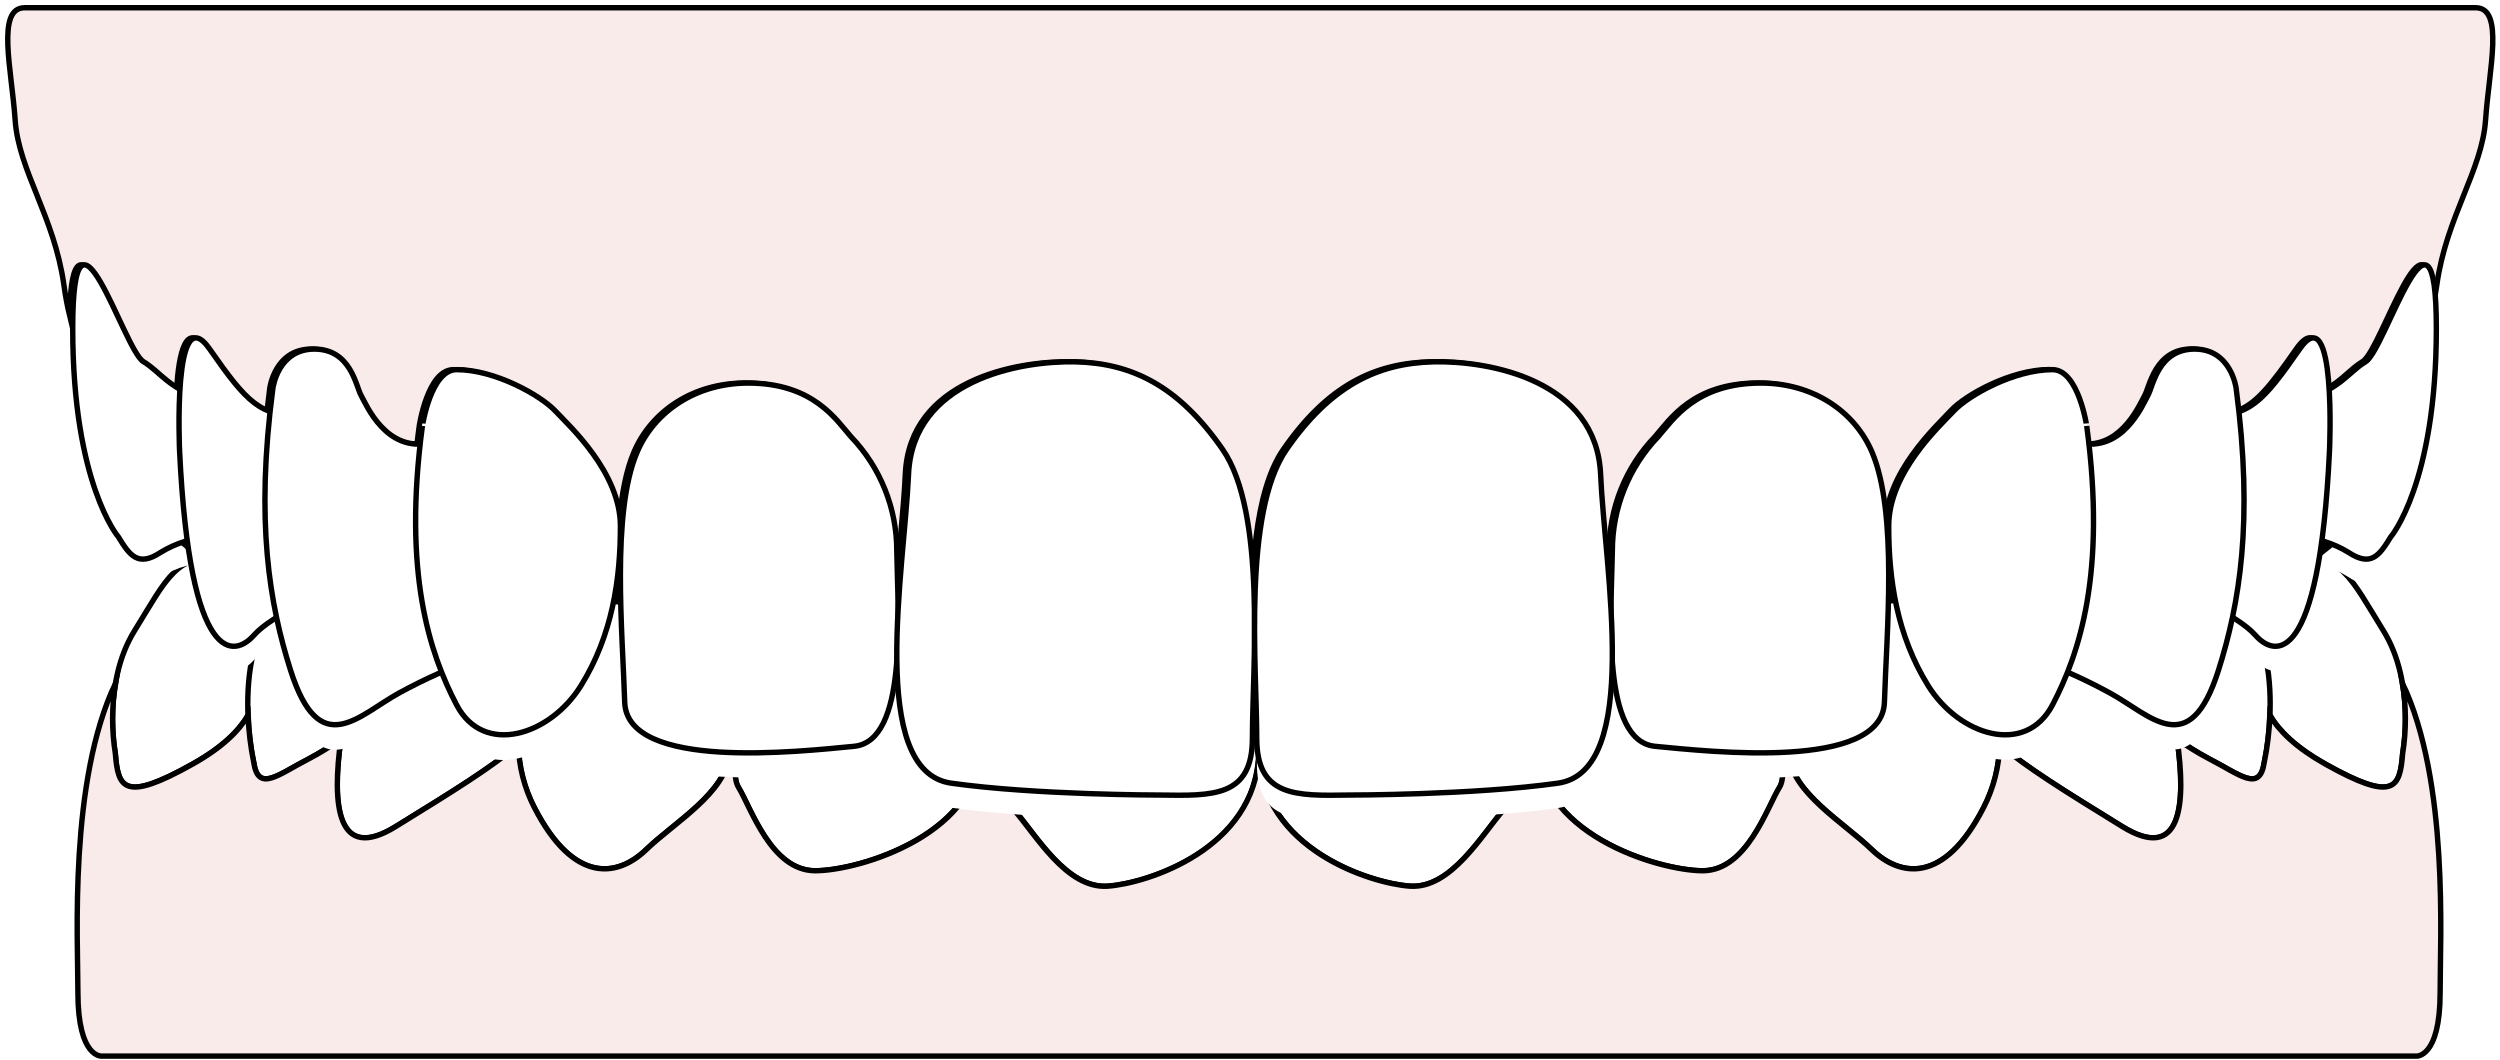
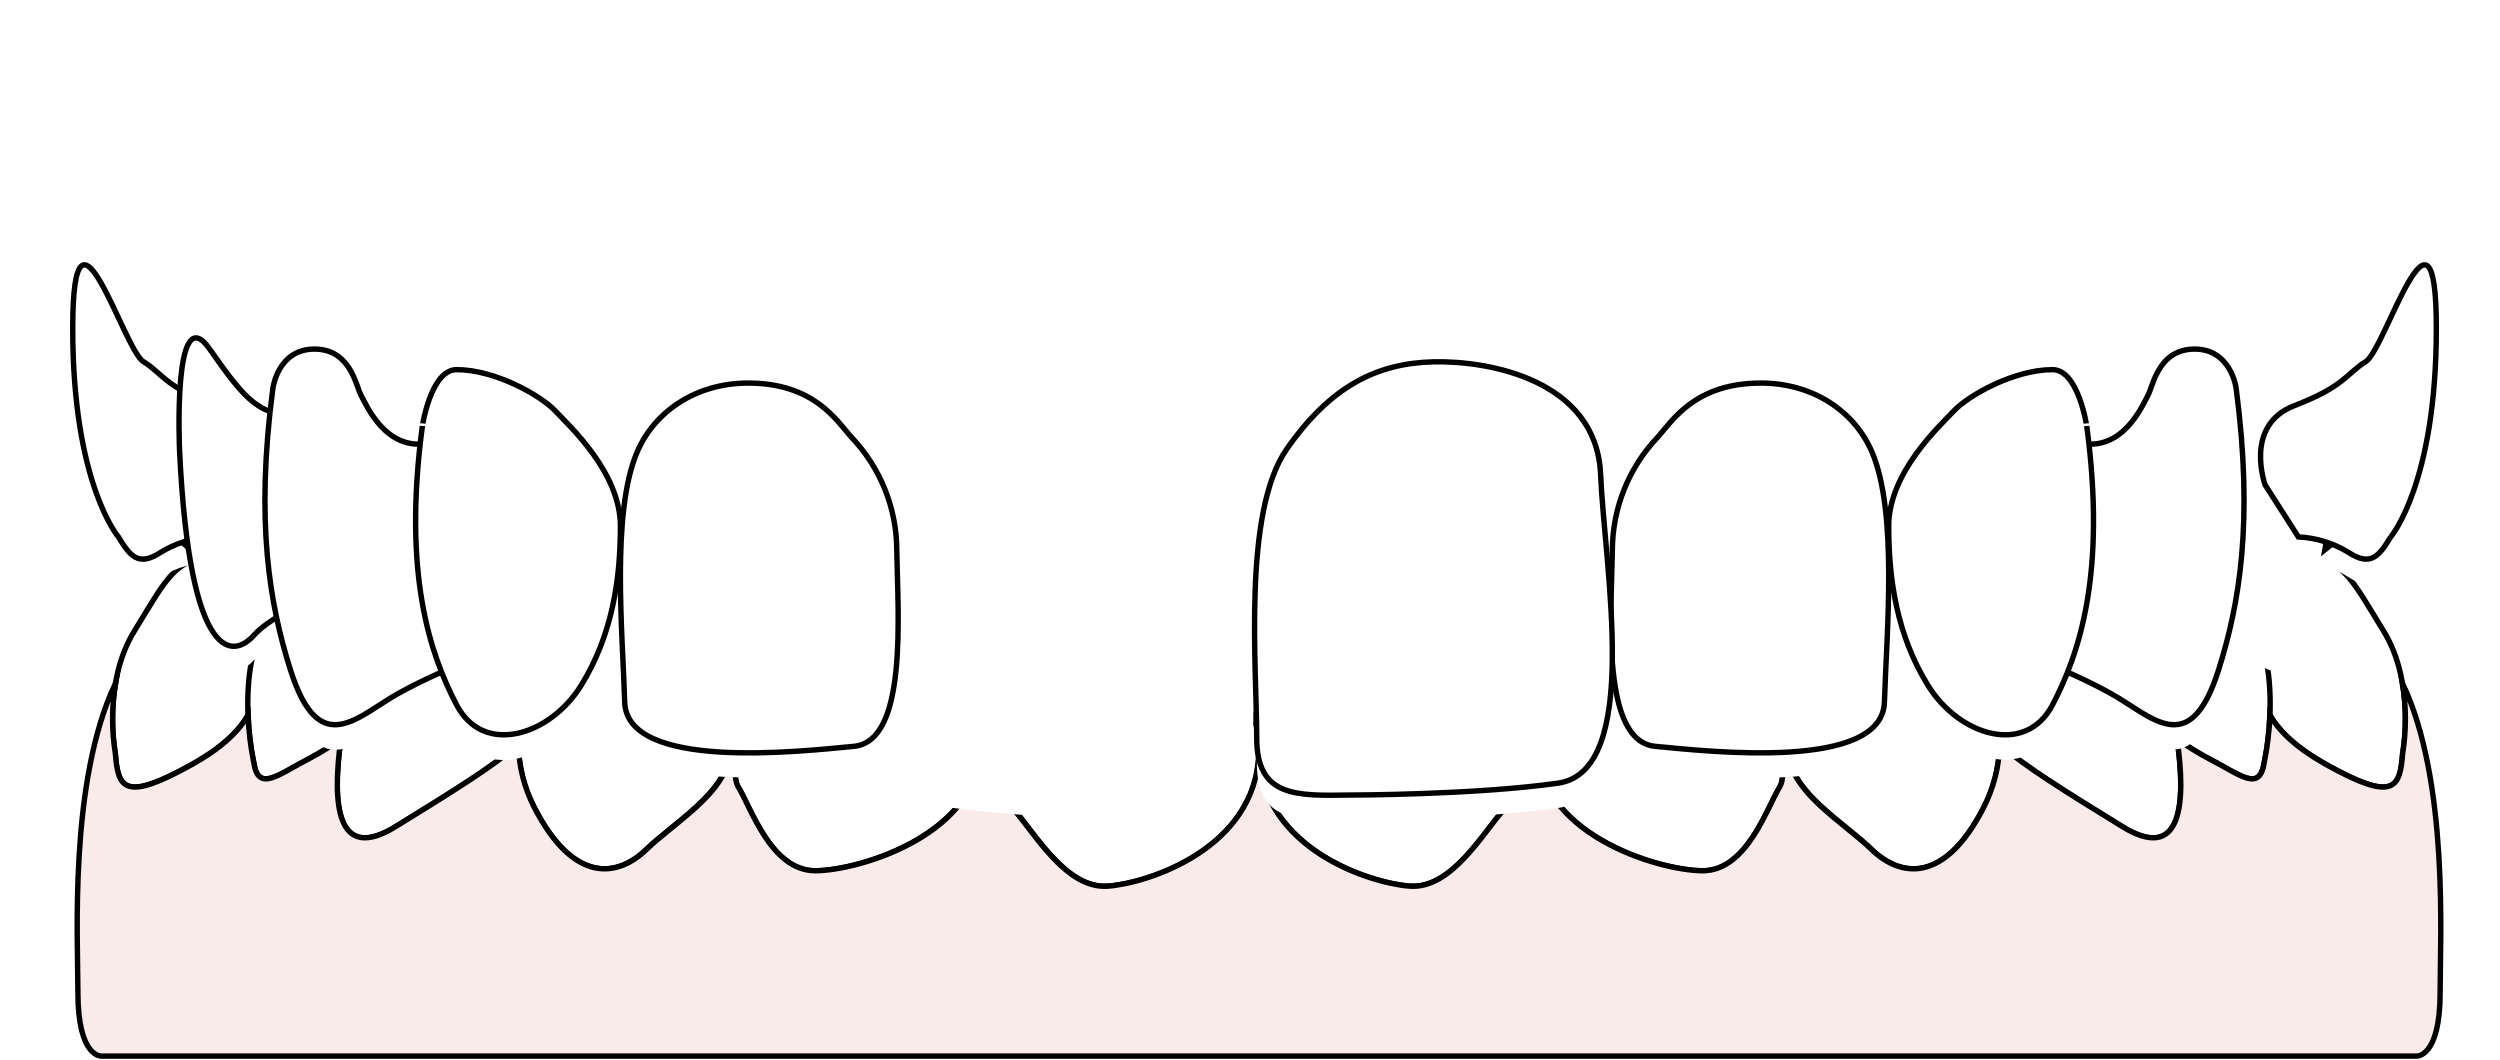
<svg xmlns="http://www.w3.org/2000/svg" width="323" height="137" viewBox="0 0 323 137" fill="none">
  <path d="M14.897 97.371C14.897 97.371 13.16 88.313 17.381 81.494C21.601 74.674 22.836 71.368 29.038 72.153C35.239 72.937 34.313 81.616 33.85 85.335C33.386 89.053 33.715 93.775 24.843 98.735C15.971 103.695 15.251 101.836 14.897 97.371Z" fill="white" stroke="black" stroke-width="0.7" stroke-miterlimit="10" />
  <path d="M32.775 98.501C32.775 98.501 28.806 81.131 38.977 75.18C49.148 69.23 47.913 92.403 47.913 92.403C45.493 94.566 42.834 96.445 39.987 98.006C35.876 100.097 33.361 102.445 32.775 98.501Z" fill="white" stroke="black" stroke-width="0.7" stroke-miterlimit="10" />
  <path d="M47.99 78.517C47.99 78.517 36.204 115.978 51.091 106.823C65.978 97.669 71.678 94.098 71.556 87.433C71.433 80.768 62.748 72.836 62.748 72.836L49.354 74.817L47.99 78.517Z" fill="white" stroke="black" stroke-width="0.7" stroke-miterlimit="10" />
  <path d="M69.948 84.222C69.948 84.222 63.836 94.271 69.002 104.32C74.168 114.369 79.868 113.25 83.464 109.776C87.06 106.302 93.886 102.345 94.137 97.501C94.388 92.656 92.895 84.84 92.895 84.84L88.675 69.664L72.424 69.406L69.948 84.222Z" fill="white" stroke="black" stroke-width="0.7" stroke-miterlimit="10" />
  <path d="M97.482 91.066C97.482 91.066 93.763 99.114 95.378 101.719C96.993 104.325 99.592 112.508 105.298 112.508C111.005 112.508 127.255 107.67 126.638 95.64C126.02 83.609 117.206 79.884 109.911 80.502C102.616 81.12 97.482 91.066 97.482 91.066Z" fill="white" stroke="black" stroke-width="0.7" stroke-miterlimit="10" />
  <path d="M127.507 94.152C127.507 94.152 128.15 101.344 130.981 104.567C133.811 107.79 137.8 114.861 143.134 114.494C148.467 114.127 163.534 109.283 162.639 95.638C161.745 81.993 131.721 80.5 131.721 80.5L127.507 94.152Z" fill="white" stroke="black" stroke-width="0.7" stroke-miterlimit="10" />
  <path d="M310.42 97.371C310.42 97.371 312.157 88.313 307.937 81.494C303.716 74.674 302.481 71.368 296.279 72.153C290.078 72.937 291.004 81.616 291.467 85.335C291.93 89.053 291.602 93.775 300.474 98.735C309.346 103.695 310.066 101.836 310.42 97.371Z" fill="white" stroke="black" stroke-width="0.7" stroke-miterlimit="10" />
  <path d="M292.542 98.501C292.542 98.501 296.512 81.131 286.341 75.18C276.169 69.23 277.405 92.403 277.405 92.403C279.825 94.566 282.484 96.445 285.331 98.006C289.442 100.097 291.957 102.445 292.542 98.501Z" fill="white" stroke="black" stroke-width="0.7" stroke-miterlimit="10" />
  <path d="M277.327 78.517C277.327 78.517 289.113 115.978 274.226 106.823C259.339 97.669 253.639 94.098 253.762 87.433C253.884 80.768 262.569 72.836 262.569 72.836L275.963 74.817L277.327 78.517Z" fill="white" stroke="black" stroke-width="0.7" stroke-miterlimit="10" />
  <path d="M255.37 84.222C255.37 84.222 261.476 94.271 256.316 104.32C251.157 114.369 245.45 113.25 241.854 109.776C238.258 106.302 231.432 102.345 231.181 97.501C230.93 92.656 232.423 84.84 232.423 84.84L236.643 69.664L252.893 69.406L255.37 84.222Z" fill="white" stroke="black" stroke-width="0.7" stroke-miterlimit="10" />
  <path d="M227.835 91.066C227.835 91.066 231.554 99.114 229.939 101.719C228.324 104.325 225.725 112.508 220.019 112.508C214.313 112.508 198.062 107.67 198.679 95.64C199.297 83.609 208.111 79.884 215.406 80.502C222.701 81.12 227.835 91.066 227.835 91.066Z" fill="white" stroke="black" stroke-width="0.7" stroke-miterlimit="10" />
  <path d="M197.811 94.142C197.811 94.142 197.167 101.335 194.336 104.558C191.506 107.781 187.517 114.851 182.184 114.485C176.851 114.118 161.784 109.274 162.678 95.629C163.572 81.983 193.597 80.484 193.597 80.484L197.811 94.142Z" fill="white" stroke="black" stroke-width="0.7" stroke-miterlimit="10" />
  <path d="M278.202 80.828H278.016C278.048 80.957 278.086 81.079 278.125 81.214L278.202 80.828Z" fill="#F8EBE9" stroke="black" stroke-width="0.7" stroke-miterlimit="10" />
  <path d="M256.007 80.828H254.778L255.061 82.526C255.364 81.948 255.679 81.381 256.007 80.828Z" fill="#F8EBE9" stroke="black" stroke-width="0.7" stroke-miterlimit="10" />
  <path d="M162.639 95.641C162.639 95.853 162.639 96.059 162.639 96.284C162.639 96.072 162.639 95.866 162.639 95.641C163.34 85.006 181.733 81.751 189.807 80.844H135.433C143.545 81.783 161.938 85 162.639 95.641Z" fill="#F8EBE9" />
  <path d="M162.639 95.641C162.639 95.853 162.639 96.059 162.639 96.284C162.639 96.072 162.639 95.866 162.639 95.641ZM162.639 95.641C163.34 85.006 181.733 81.751 189.807 80.844H135.433C143.545 81.783 161.938 85 162.639 95.641Z" stroke="black" stroke-width="0.7" stroke-miterlimit="10" />
  <path d="M310.389 88.239C310.894 91.26 310.905 94.344 310.421 97.368C310.067 101.833 309.301 103.692 300.456 98.732C296.595 96.558 294.46 94.435 293.269 92.415C293.195 94.454 292.952 96.483 292.543 98.481C291.957 102.444 289.442 100.096 285.331 97.986C283.921 97.245 282.567 96.405 281.278 95.471C282.481 103.95 281.857 111.502 274.201 106.793C266.77 102.213 261.63 99.034 258.356 96.172C258.291 99.008 257.585 101.792 256.29 104.316C251.144 114.365 245.425 113.246 241.828 109.772C238.232 106.298 231.406 102.341 231.155 97.497C230.904 92.653 232.397 84.836 232.397 84.836L233.51 80.828H217.143C223.512 82.674 227.81 91.057 227.81 91.057C227.81 91.057 231.528 99.105 229.914 101.711C228.299 104.316 225.7 112.5 219.993 112.5C214.287 112.5 198.036 107.662 198.654 95.631C199.13 86.412 204.412 82.076 210.15 80.835H193.674L197.785 94.152C197.785 94.152 197.142 101.344 194.311 104.567C191.48 107.79 187.492 114.861 182.159 114.494C177.051 114.134 163.039 109.682 162.633 97.336C162.228 109.682 148.216 114.134 143.108 114.494C137.775 114.867 133.805 107.797 130.955 104.567C128.105 101.338 127.481 94.152 127.481 94.152L131.592 80.835H115.174C120.913 82.083 126.195 86.419 126.671 95.631C127.314 107.662 111.038 112.5 105.332 112.5C99.625 112.5 97.019 104.316 95.411 101.711C93.803 99.105 97.515 91.057 97.515 91.057C97.515 91.057 101.812 82.694 108.181 80.828H91.815L92.928 84.836C92.928 84.836 94.414 92.653 94.169 97.497C93.925 102.341 87.093 106.298 83.496 109.772C79.9 113.246 74.194 114.365 69.034 104.316C67.739 101.792 67.033 99.008 66.969 96.172C63.694 99.034 58.554 102.213 51.124 106.793C43.494 111.502 42.87 103.95 44.047 95.471C42.758 96.405 41.404 97.245 39.994 97.986C35.883 100.096 33.368 102.444 32.782 98.481C32.373 96.483 32.129 94.454 32.055 92.415C30.865 94.435 28.748 96.558 24.869 98.732C16.023 103.692 15.258 101.833 14.904 97.368C14.42 94.344 14.431 91.26 14.936 88.239C8.889 100.952 10.066 121.32 10.066 128.236C10.066 136.779 13.174 136.451 13.174 136.451H312.158C312.158 136.451 315.265 136.779 315.265 128.236C315.252 121.32 316.43 100.952 310.389 88.239Z" fill="#F8EBE9" stroke="black" stroke-width="0.7" stroke-miterlimit="10" />
  <path d="M70.514 80.828H69.311C69.639 81.381 69.954 81.948 70.231 82.526L70.514 80.828Z" fill="#F8EBE9" stroke="black" stroke-width="0.7" stroke-miterlimit="10" />
  <path d="M47.302 80.828H47.115L47.193 81.214C47.231 81.079 47.27 80.957 47.302 80.828Z" fill="#F8EBE9" stroke="black" stroke-width="0.7" stroke-miterlimit="10" />
  <g filter="url(#filter0_d_3239_1762)">
    <path d="M59.01 47.757C55.659 47.757 54.584 55.071 54.584 55.071C54.481 55.856 54.385 56.622 54.301 57.375C49.489 57.529 47.289 52.183 46.678 51.083C46.066 49.983 45.333 45.1 40.643 45.1C35.953 45.1 35.284 50.15 35.284 50.15C35.151 51.179 35.029 52.183 34.918 53.161C32.312 52.247 30.446 49.886 27.107 45.1C24.457 41.31 23.55 45.627 23.247 50.304C20.88 48.902 20.269 47.802 18.512 46.708C15.939 45.132 9.396 22.364 9.396 42.443C9.396 62.521 15.296 69.366 15.296 69.366C16.769 71.779 17.869 73.284 20.758 71.361C21.816 70.68 22.975 70.171 24.193 69.855C26.355 85.791 30.717 84.395 32.788 82.079C33.66 81.175 34.651 80.396 35.735 79.763C36.256 82.22 36.873 84.478 37.549 86.601C41.299 98.432 46.26 92.449 51.625 89.522C53.587 88.454 55.485 87.592 57.035 86.865C57.601 88.317 58.245 89.736 58.965 91.118C62.446 97.77 71.028 95.106 75.049 88.596C79.07 82.085 80.125 74.899 80.125 68.009C80.125 61.119 73.576 55.142 71.697 53.116C69.819 51.089 63.971 47.757 59.01 47.757Z" fill="white" />
    <path d="M138.965 46.719C131.715 46.545 117.909 49.112 117.387 61.271C117.194 65.775 116.41 72.253 116.049 78.641C116.017 75.869 115.908 73.237 115.876 71.134C115.881 65.632 113.755 60.343 109.944 56.376C108.072 54.246 105.119 49.46 96.678 49.46C89.975 49.46 84.584 53.094 82.332 58.37C78.98 66.212 80.453 81.768 80.724 90.672C80.994 99.576 103.376 97.054 110.349 96.391C114.1 96.031 115.451 91.122 115.882 85.377C115.991 93.547 117.522 100.38 122.914 101.139C133.786 102.683 149.844 102.683 149.844 102.683C156.747 102.786 161.823 102.96 161.823 95.323C161.823 86.246 163.656 66.212 157.963 58.01C152.269 49.807 146.215 46.886 138.965 46.719Z" fill="white" />
    <path d="M305.679 46.709C303.916 47.803 303.311 48.903 300.944 50.305C300.654 45.628 299.741 41.298 297.084 45.101C293.745 49.887 291.879 52.248 289.267 53.162C289.164 52.184 289.042 51.18 288.907 50.151C288.907 50.151 288.264 45.101 283.548 45.101C278.832 45.101 278.183 49.887 277.514 51.084C276.845 52.28 274.702 57.517 269.884 57.376C269.8 56.623 269.71 55.857 269.607 55.072C269.607 55.072 268.533 47.758 265.181 47.758C260.221 47.758 254.321 51.084 252.449 53.078C250.577 55.072 244.021 61.056 244.021 67.971C244.021 74.887 245.077 82.06 249.098 88.558C253.118 95.056 261.694 97.732 265.181 91.08C265.901 89.698 266.545 88.279 267.111 86.828C268.7 87.529 270.566 88.416 272.528 89.484C277.893 92.412 282.821 98.395 286.604 86.564C287.279 84.441 287.891 82.183 288.418 79.725C289.502 80.359 290.493 81.138 291.365 82.041C293.436 84.376 297.798 85.772 299.953 69.818C301.173 70.134 302.335 70.642 303.395 71.323C306.309 73.253 307.377 71.741 308.857 69.329C308.857 69.329 314.75 62.477 314.75 42.405C314.75 22.333 308.22 45.107 305.679 46.709Z" fill="white" />
    <path d="M227.526 49.491C219.079 49.491 216.132 54.277 214.254 56.407C210.448 60.377 208.324 65.665 208.329 71.165C208.296 73.269 208.181 75.9 208.155 78.673C207.795 72.239 207.01 65.806 206.817 61.303C206.296 49.143 192.483 46.577 185.233 46.75C177.982 46.924 171.941 49.832 166.248 58.047C160.554 66.263 162.388 86.303 162.388 95.361C162.388 102.997 167.457 102.823 174.367 102.721C174.367 102.721 190.418 102.721 201.297 101.177C206.688 100.417 208.219 93.585 208.329 85.421C208.753 91.16 210.104 96.068 213.861 96.429C220.829 97.072 243.217 99.645 243.487 90.709C243.757 81.773 245.23 66.263 241.879 58.407C239.62 53.126 234.229 49.491 227.526 49.491Z" fill="white" />
  </g>
  <path d="M300.385 71.03C300.751 70.747 301.112 70.451 301.459 70.136C301.15 70.033 300.816 69.937 300.552 69.859C300.5 70.265 300.456 70.651 300.385 71.03Z" fill="#F8EBE9" stroke="black" stroke-width="0.7" stroke-miterlimit="10" />
  <path d="M23.672 70.199C24.09 70.566 24.521 70.913 24.959 71.248C24.894 70.797 24.823 70.334 24.759 69.852C24.412 69.954 24.045 70.07 23.672 70.199Z" fill="#F8EBE9" stroke="black" stroke-width="0.7" stroke-miterlimit="10" />
-   <path d="M319.862 1H3.192C-0.52 1 1.506 8.945 1.957 15.507C2.407 22.069 7.02 27.988 8.255 36.815C8.467 38.339 8.718 39.632 8.988 40.745C9.361 23.723 15.615 45.178 18.085 46.709C19.841 47.803 20.453 48.903 22.82 50.305C23.103 45.628 24.017 41.299 26.68 45.101C30.026 49.887 31.885 52.248 34.497 53.162C34.606 52.184 34.722 51.18 34.857 50.151C34.857 50.151 35.5 45.101 40.222 45.101C44.944 45.101 45.581 49.887 46.25 51.084C46.919 52.281 49.068 57.517 53.88 57.376C53.964 56.623 54.054 55.857 54.164 55.072C54.164 55.072 55.231 47.758 58.583 47.758C63.543 47.758 69.443 51.084 71.321 53.078C73.2 55.072 79.743 61.056 79.749 67.971C79.776 71.222 79.483 74.467 78.874 77.66L79.787 77.75C79.627 70.59 79.897 63.101 81.911 58.399C84.162 53.123 89.547 49.488 96.251 49.488C104.698 49.488 107.644 54.275 109.523 56.404C113.335 60.37 115.459 65.661 115.448 71.162C115.486 73.266 115.596 75.897 115.628 78.67C115.982 72.237 116.773 65.803 116.966 61.3C117.481 49.141 131.293 46.574 138.543 46.748C145.794 46.922 151.835 49.829 157.535 58.045C161.33 63.526 161.781 74.263 161.659 83.502H161.697C161.575 74.263 162.025 63.526 165.821 58.045C171.521 49.829 177.562 46.915 184.812 46.748C192.063 46.581 205.875 49.141 206.39 61.3C206.583 65.803 207.374 72.282 207.728 78.67C207.728 75.897 207.87 73.266 207.908 71.162C207.897 65.661 210.021 60.37 213.833 56.404C215.712 54.275 218.658 49.488 227.105 49.488C233.809 49.488 239.194 53.123 241.445 58.399C243.459 63.095 243.729 70.57 243.568 77.699L244.475 77.609C243.873 74.428 243.582 71.196 243.607 67.959C243.607 61.043 250.163 55.092 252.035 53.065C253.907 51.039 259.812 47.745 264.773 47.745C268.124 47.745 269.192 55.06 269.192 55.06C269.302 55.844 269.392 56.61 269.475 57.363C274.288 57.517 276.488 52.171 277.105 51.071C277.723 49.971 278.444 45.088 283.133 45.088C287.823 45.088 288.499 50.138 288.499 50.138C288.634 51.167 288.75 52.171 288.859 53.149C291.471 52.235 293.331 49.874 296.676 45.088C299.32 41.299 300.234 45.615 300.536 50.293C302.903 48.89 303.514 47.79 305.271 46.696C307.69 45.197 313.731 24.617 314.335 39.697C314.515 38.835 314.683 37.876 314.837 36.802C316.072 27.975 320.685 22.05 321.136 15.494C321.586 8.939 323.574 1 319.862 1Z" fill="#F8EBE9" stroke="black" stroke-width="0.7" stroke-miterlimit="10" />
  <path d="M15.296 69.371C15.296 69.371 9.396 62.52 9.396 42.448C9.396 22.376 15.965 45.137 18.513 46.713C21.06 48.289 21.195 49.891 27.764 52.419C34.332 54.948 31.515 62.655 31.515 62.655L27.224 69.371C24.935 69.481 22.711 70.167 20.758 71.366C17.844 73.289 16.769 71.784 15.296 69.371Z" fill="white" stroke="black" stroke-width="0.7" stroke-miterlimit="10" />
  <path d="M23.202 58.268C23.202 58.268 22.27 38.19 27.095 45.106C31.919 52.022 33.663 53.881 39.022 53.617C44.381 53.353 41.84 76.777 41.84 76.777C41.84 76.777 35.265 79.299 32.788 82.091C30.311 84.883 24.547 86.318 23.202 58.268Z" fill="white" stroke="black" stroke-width="0.7" stroke-miterlimit="10" />
  <path d="M37.536 86.584C34.834 78.073 32.975 67.438 35.259 50.152C35.259 50.152 35.902 45.102 40.618 45.102C45.333 45.102 45.977 49.888 46.652 51.085C47.328 52.281 49.869 58.528 55.659 57.203C61.449 55.877 61.687 84.989 61.687 84.989C58.227 86.23 54.867 87.736 51.638 89.492C46.26 92.432 41.3 98.415 37.536 86.584Z" fill="white" stroke="black" stroke-width="0.7" stroke-miterlimit="10" />
  <path d="M58.998 47.758C63.958 47.758 69.851 51.084 71.729 53.078C73.608 55.073 80.157 61.056 80.157 67.972C80.157 74.887 79.102 82.061 75.081 88.558C71.06 95.056 62.478 97.732 58.998 91.08C55.517 84.428 52.024 74.064 54.571 55.053C54.571 55.072 55.646 47.758 58.998 47.758Z" fill="white" stroke="black" stroke-width="0.7" stroke-miterlimit="10" />
  <path d="M96.666 49.492C105.106 49.492 108.059 54.279 109.931 56.408C113.743 60.375 115.869 65.665 115.863 71.166C115.998 79.394 117.304 95.761 110.337 96.424C103.369 97.086 80.981 99.64 80.711 90.704C80.441 81.768 78.967 66.257 82.319 58.402C84.571 53.127 89.962 49.492 96.666 49.492Z" fill="white" stroke="black" stroke-width="0.7" stroke-miterlimit="10" />
-   <path d="M149.831 102.72C156.734 102.823 161.81 102.997 161.81 95.36C161.81 86.283 163.643 66.249 157.95 58.047C152.256 49.844 146.209 46.917 138.959 46.75C131.708 46.582 117.902 49.143 117.381 61.302C116.86 73.461 112.029 99.658 122.907 101.189C133.786 102.72 149.831 102.72 149.831 102.72Z" fill="white" stroke="black" stroke-width="0.7" stroke-miterlimit="10" />
-   <path d="M308.882 69.371C308.882 69.371 314.775 62.52 314.775 42.448C314.775 22.376 308.207 45.137 305.666 46.713C303.125 48.289 302.983 49.891 296.415 52.419C289.846 54.948 292.658 62.655 292.658 62.655L296.949 69.371C299.24 69.48 301.466 70.166 303.421 71.366C306.335 73.289 307.403 71.784 308.882 69.371Z" fill="white" stroke="black" stroke-width="0.7" stroke-miterlimit="10" />
-   <path d="M300.97 58.268C300.97 58.268 301.909 38.19 297.11 45.106C292.311 52.022 290.542 53.881 285.183 53.617C279.824 53.353 282.365 76.777 282.365 76.777C282.365 76.777 288.94 79.299 291.416 82.091C293.893 84.883 299.632 86.318 300.97 58.268Z" fill="white" stroke="black" stroke-width="0.7" stroke-miterlimit="10" />
+   <path d="M308.882 69.371C308.882 69.371 314.775 62.52 314.775 42.448C314.775 22.376 308.207 45.137 305.666 46.713C303.125 48.289 302.983 49.891 296.415 52.419C289.846 54.948 292.658 62.655 292.658 62.655L296.949 69.371C299.24 69.48 301.466 70.166 303.421 71.366C306.335 73.289 307.403 71.784 308.882 69.371" fill="white" stroke="black" stroke-width="0.7" stroke-miterlimit="10" />
  <path d="M286.63 86.584C289.325 78.073 291.185 67.438 288.907 50.152C288.907 50.152 288.264 45.102 283.548 45.102C278.833 45.102 278.183 49.888 277.514 51.085C276.845 52.281 274.297 58.528 268.507 57.203C262.717 55.877 262.473 84.989 262.473 84.989C265.935 86.23 269.297 87.735 272.528 89.492C277.919 92.432 282.873 98.415 286.63 86.584Z" fill="white" stroke="black" stroke-width="0.7" stroke-miterlimit="10" />
  <path d="M265.181 47.758C260.221 47.758 254.321 51.084 252.449 53.078C250.577 55.073 244.021 61.056 244.021 67.972C244.021 74.887 245.077 82.061 249.098 88.558C253.118 95.056 261.694 97.732 265.181 91.08C268.668 84.428 272.155 74.064 269.607 55.053C269.607 55.072 268.533 47.758 265.181 47.758Z" fill="white" stroke="black" stroke-width="0.7" stroke-miterlimit="10" />
  <path d="M227.514 49.492C219.067 49.492 216.12 54.279 214.242 56.408C210.436 60.378 208.312 65.666 208.317 71.166C208.175 79.394 206.869 95.761 213.843 96.424C220.817 97.086 243.199 99.64 243.469 90.704C243.739 81.768 245.212 66.257 241.86 58.402C239.609 53.127 234.217 49.492 227.514 49.492Z" fill="white" stroke="black" stroke-width="0.7" stroke-miterlimit="10" />
  <path d="M174.348 102.72C167.439 102.823 162.369 102.997 162.369 95.36C162.369 86.283 160.536 66.249 166.229 58.047C171.923 49.844 177.964 46.917 185.214 46.75C192.464 46.582 206.277 49.143 206.798 61.302C207.319 73.461 212.151 99.658 201.272 101.189C190.393 102.72 174.348 102.72 174.348 102.72Z" fill="white" stroke="black" stroke-width="0.7" stroke-miterlimit="10" />
  <defs>
    <filter id="filter0_d_3239_1762" x="6.823" y="34.18" width="310.5" height="74.36" filterUnits="userSpaceOnUse" color-interpolation-filters="sRGB">
      <feFlood flood-opacity="0" result="BackgroundImageFix" />
      <feColorMatrix in="SourceAlpha" type="matrix" values="0 0 0 0 0 0 0 0 0 0 0 0 0 0 0 0 0 0 127 0" result="hardAlpha" />
      <feOffset dy="3.217" />
      <feGaussianBlur stdDeviation="1.287" />
      <feComposite in2="hardAlpha" operator="out" />
      <feColorMatrix type="matrix" values="0 0 0 0 0 0 0 0 0 0 0 0 0 0 0 0 0 0 0.25 0" />
      <feBlend mode="normal" in2="BackgroundImageFix" result="effect1_dropShadow_3239_1762" />
      <feBlend mode="normal" in="SourceGraphic" in2="effect1_dropShadow_3239_1762" result="shape" />
    </filter>
  </defs>
</svg>